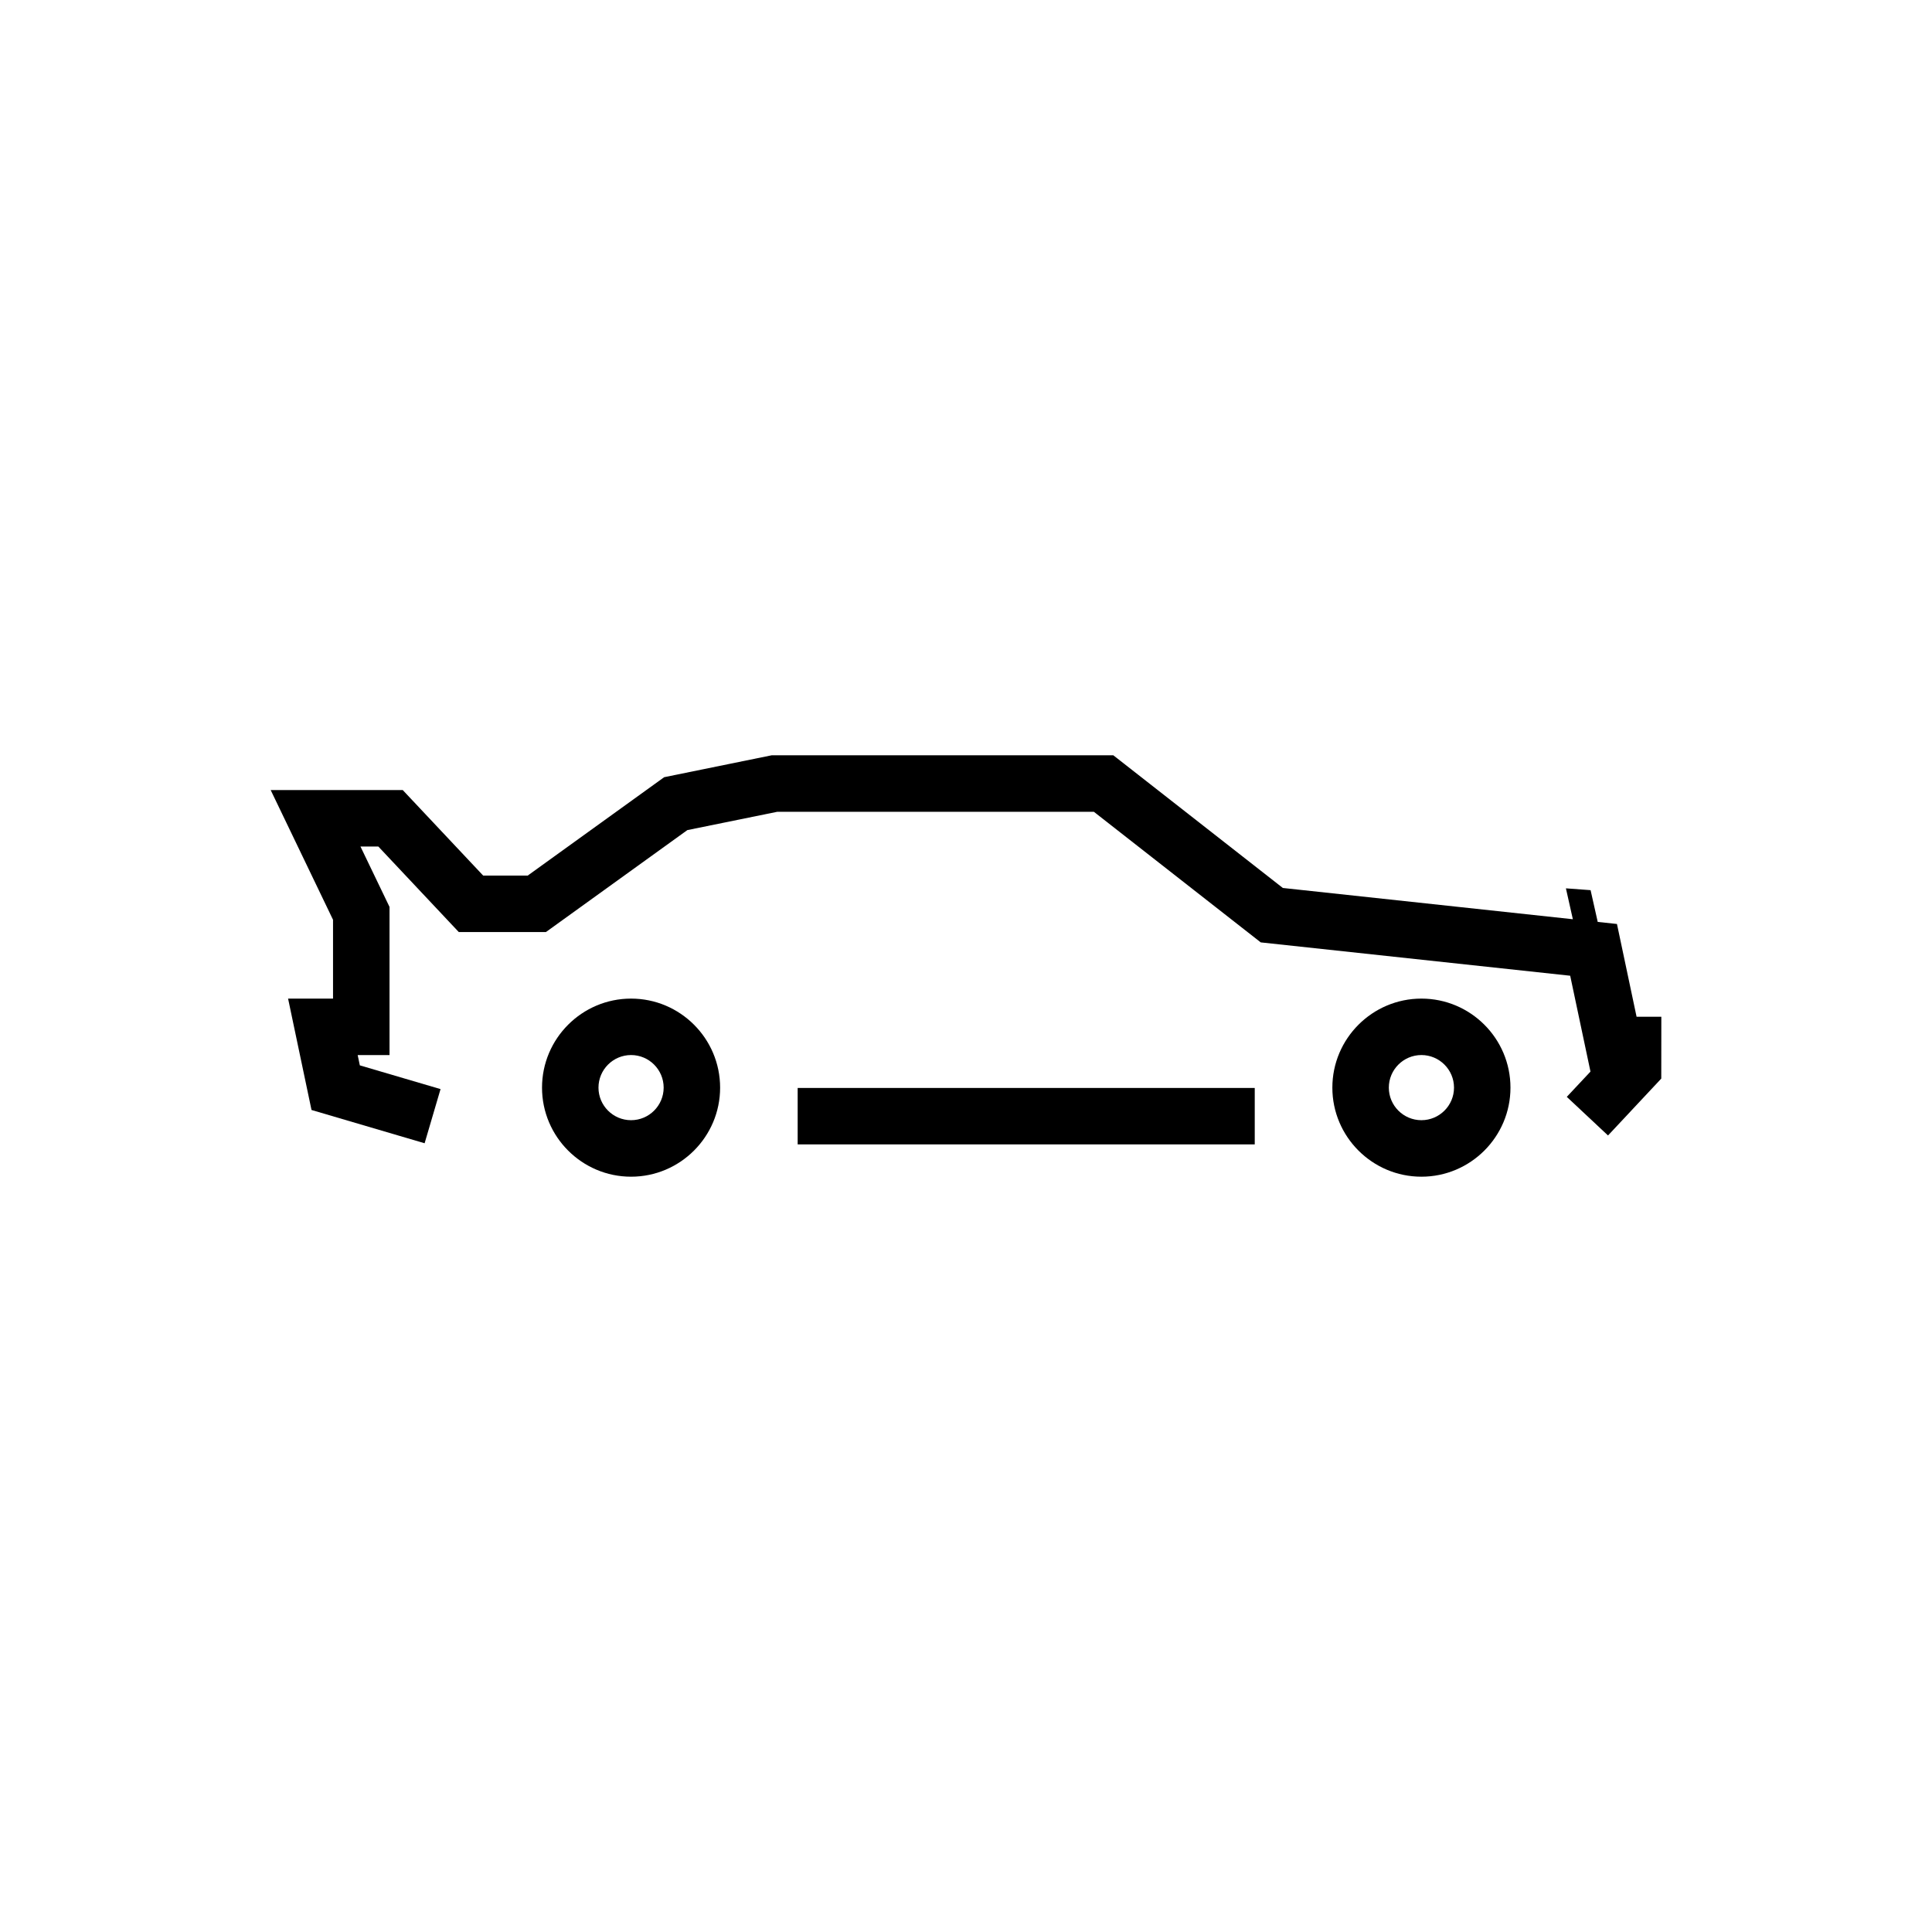
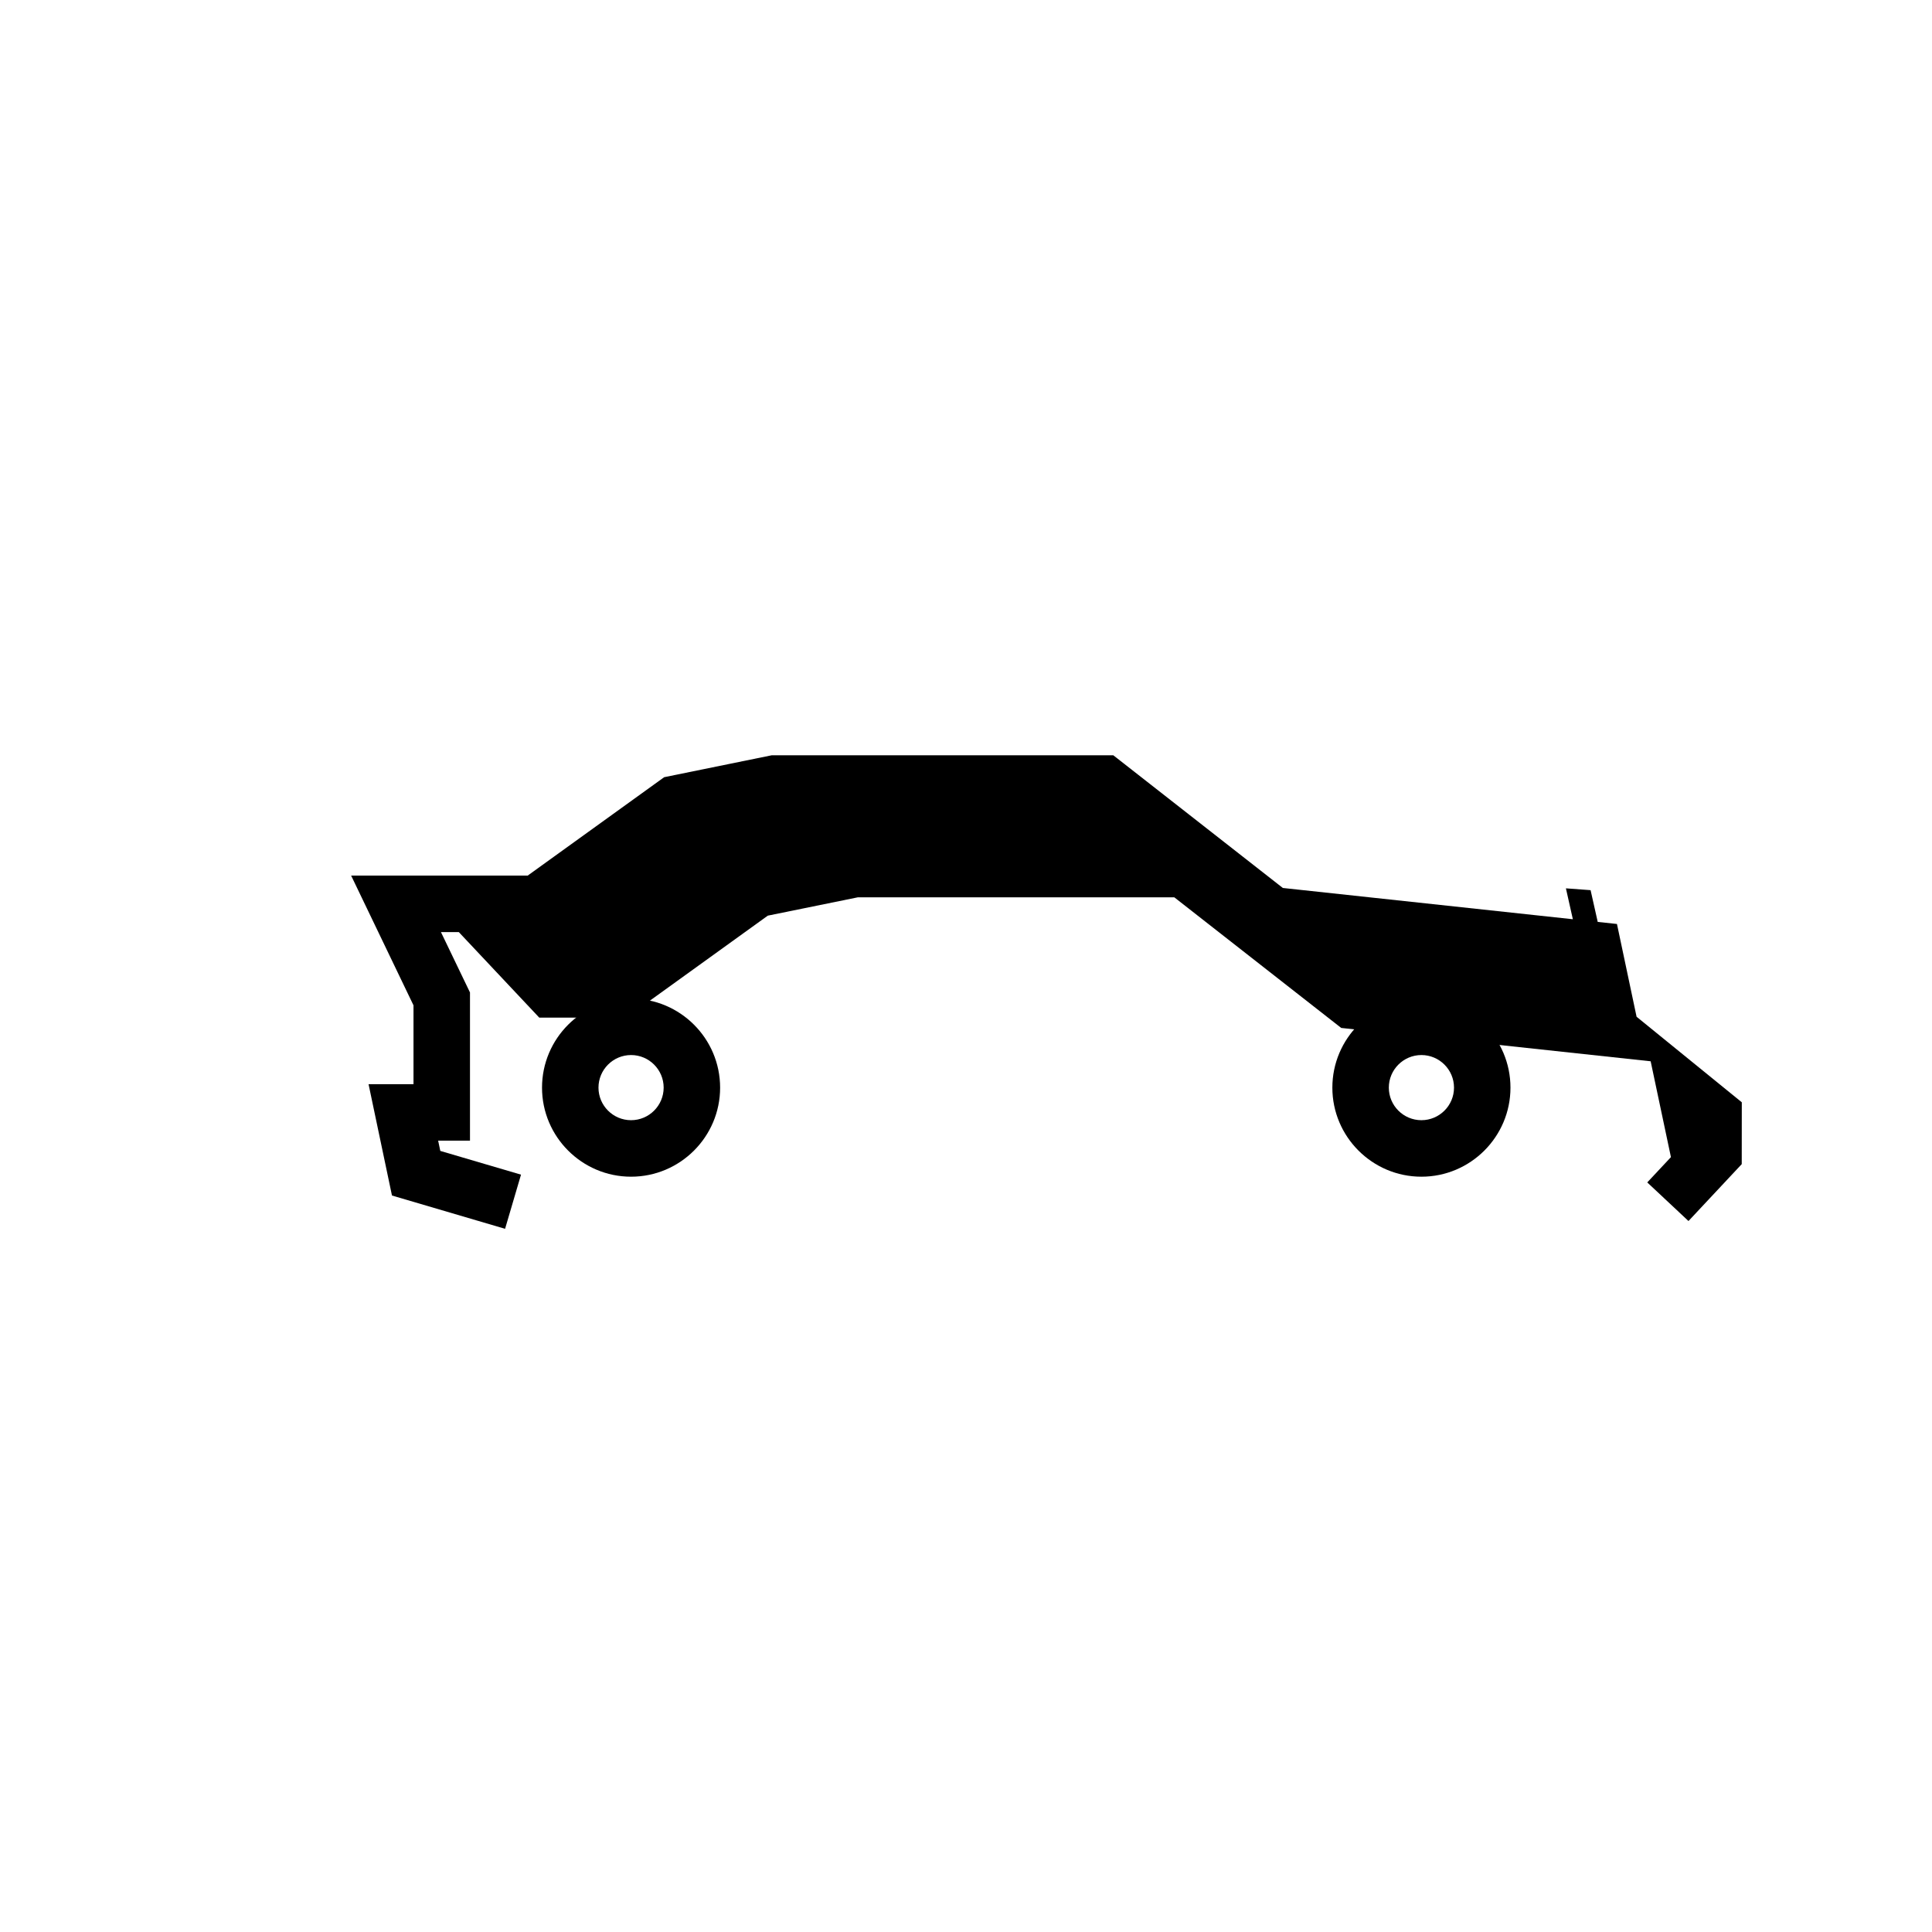
<svg xmlns="http://www.w3.org/2000/svg" fill="#000000" width="800px" height="800px" version="1.1" viewBox="144 144 512 512">
  <g>
    <path d="m311.24 408.64c-13.012 0-23.598 10.586-23.598 23.598 0 13.008 10.586 23.598 23.598 23.598s23.598-10.59 23.598-23.598c-0.004-13.02-10.586-23.598-23.598-23.598zm0 32.223c-4.762 0-8.637-3.871-8.637-8.629 0-4.762 3.875-8.637 8.637-8.637s8.637 3.875 8.637 8.637c-0.004 4.762-3.875 8.629-8.637 8.629z" />
    <path d="m520.69 408.64c-13.012 0-23.602 10.586-23.602 23.598 0 13.008 10.59 23.598 23.602 23.598 13.012 0 23.598-10.59 23.598-23.598 0-13.02-10.586-23.598-23.598-23.598zm0 32.223c-4.762 0-8.637-3.871-8.637-8.629 0-4.762 3.875-8.637 8.637-8.637 4.758 0 8.637 3.875 8.637 8.637s-3.883 8.629-8.637 8.629z" />
-     <path d="m355.39 432.32h121.13v14.957h-121.13z" />
-     <path d="m577.71 413.45-5.199-24.586-5.098-0.547-1.891-8.414-6.539-0.484 1.84 8.188-76.855-8.285-44.926-35.16h-90.551l-28.48 5.805-36.172 26.078h-11.785l-21.324-22.672h-34.996l16.523 34.379v20.895h-11.91l6.207 29.508 29.973 8.82 4.223-14.352-21.391-6.293-0.57-2.723h8.438v-39.266l-7.699-16.004h4.734l21.32 22.668h23.09l37.48-27.02 23.848-4.856h83.883l44.23 34.613 82.004 8.836 5.375 25.402-6.277 6.699 10.926 10.234 14.113-15.078 0.016-16.387z" />
+     <path d="m577.71 413.45-5.199-24.586-5.098-0.547-1.891-8.414-6.539-0.484 1.84 8.188-76.855-8.285-44.926-35.16h-90.551l-28.48 5.805-36.172 26.078h-11.785h-34.996l16.523 34.379v20.895h-11.91l6.207 29.508 29.973 8.82 4.223-14.352-21.391-6.293-0.57-2.723h8.438v-39.266l-7.699-16.004h4.734l21.32 22.668h23.09l37.48-27.02 23.848-4.856h83.883l44.23 34.613 82.004 8.836 5.375 25.402-6.277 6.699 10.926 10.234 14.113-15.078 0.016-16.387z" />
  </g>
</svg>